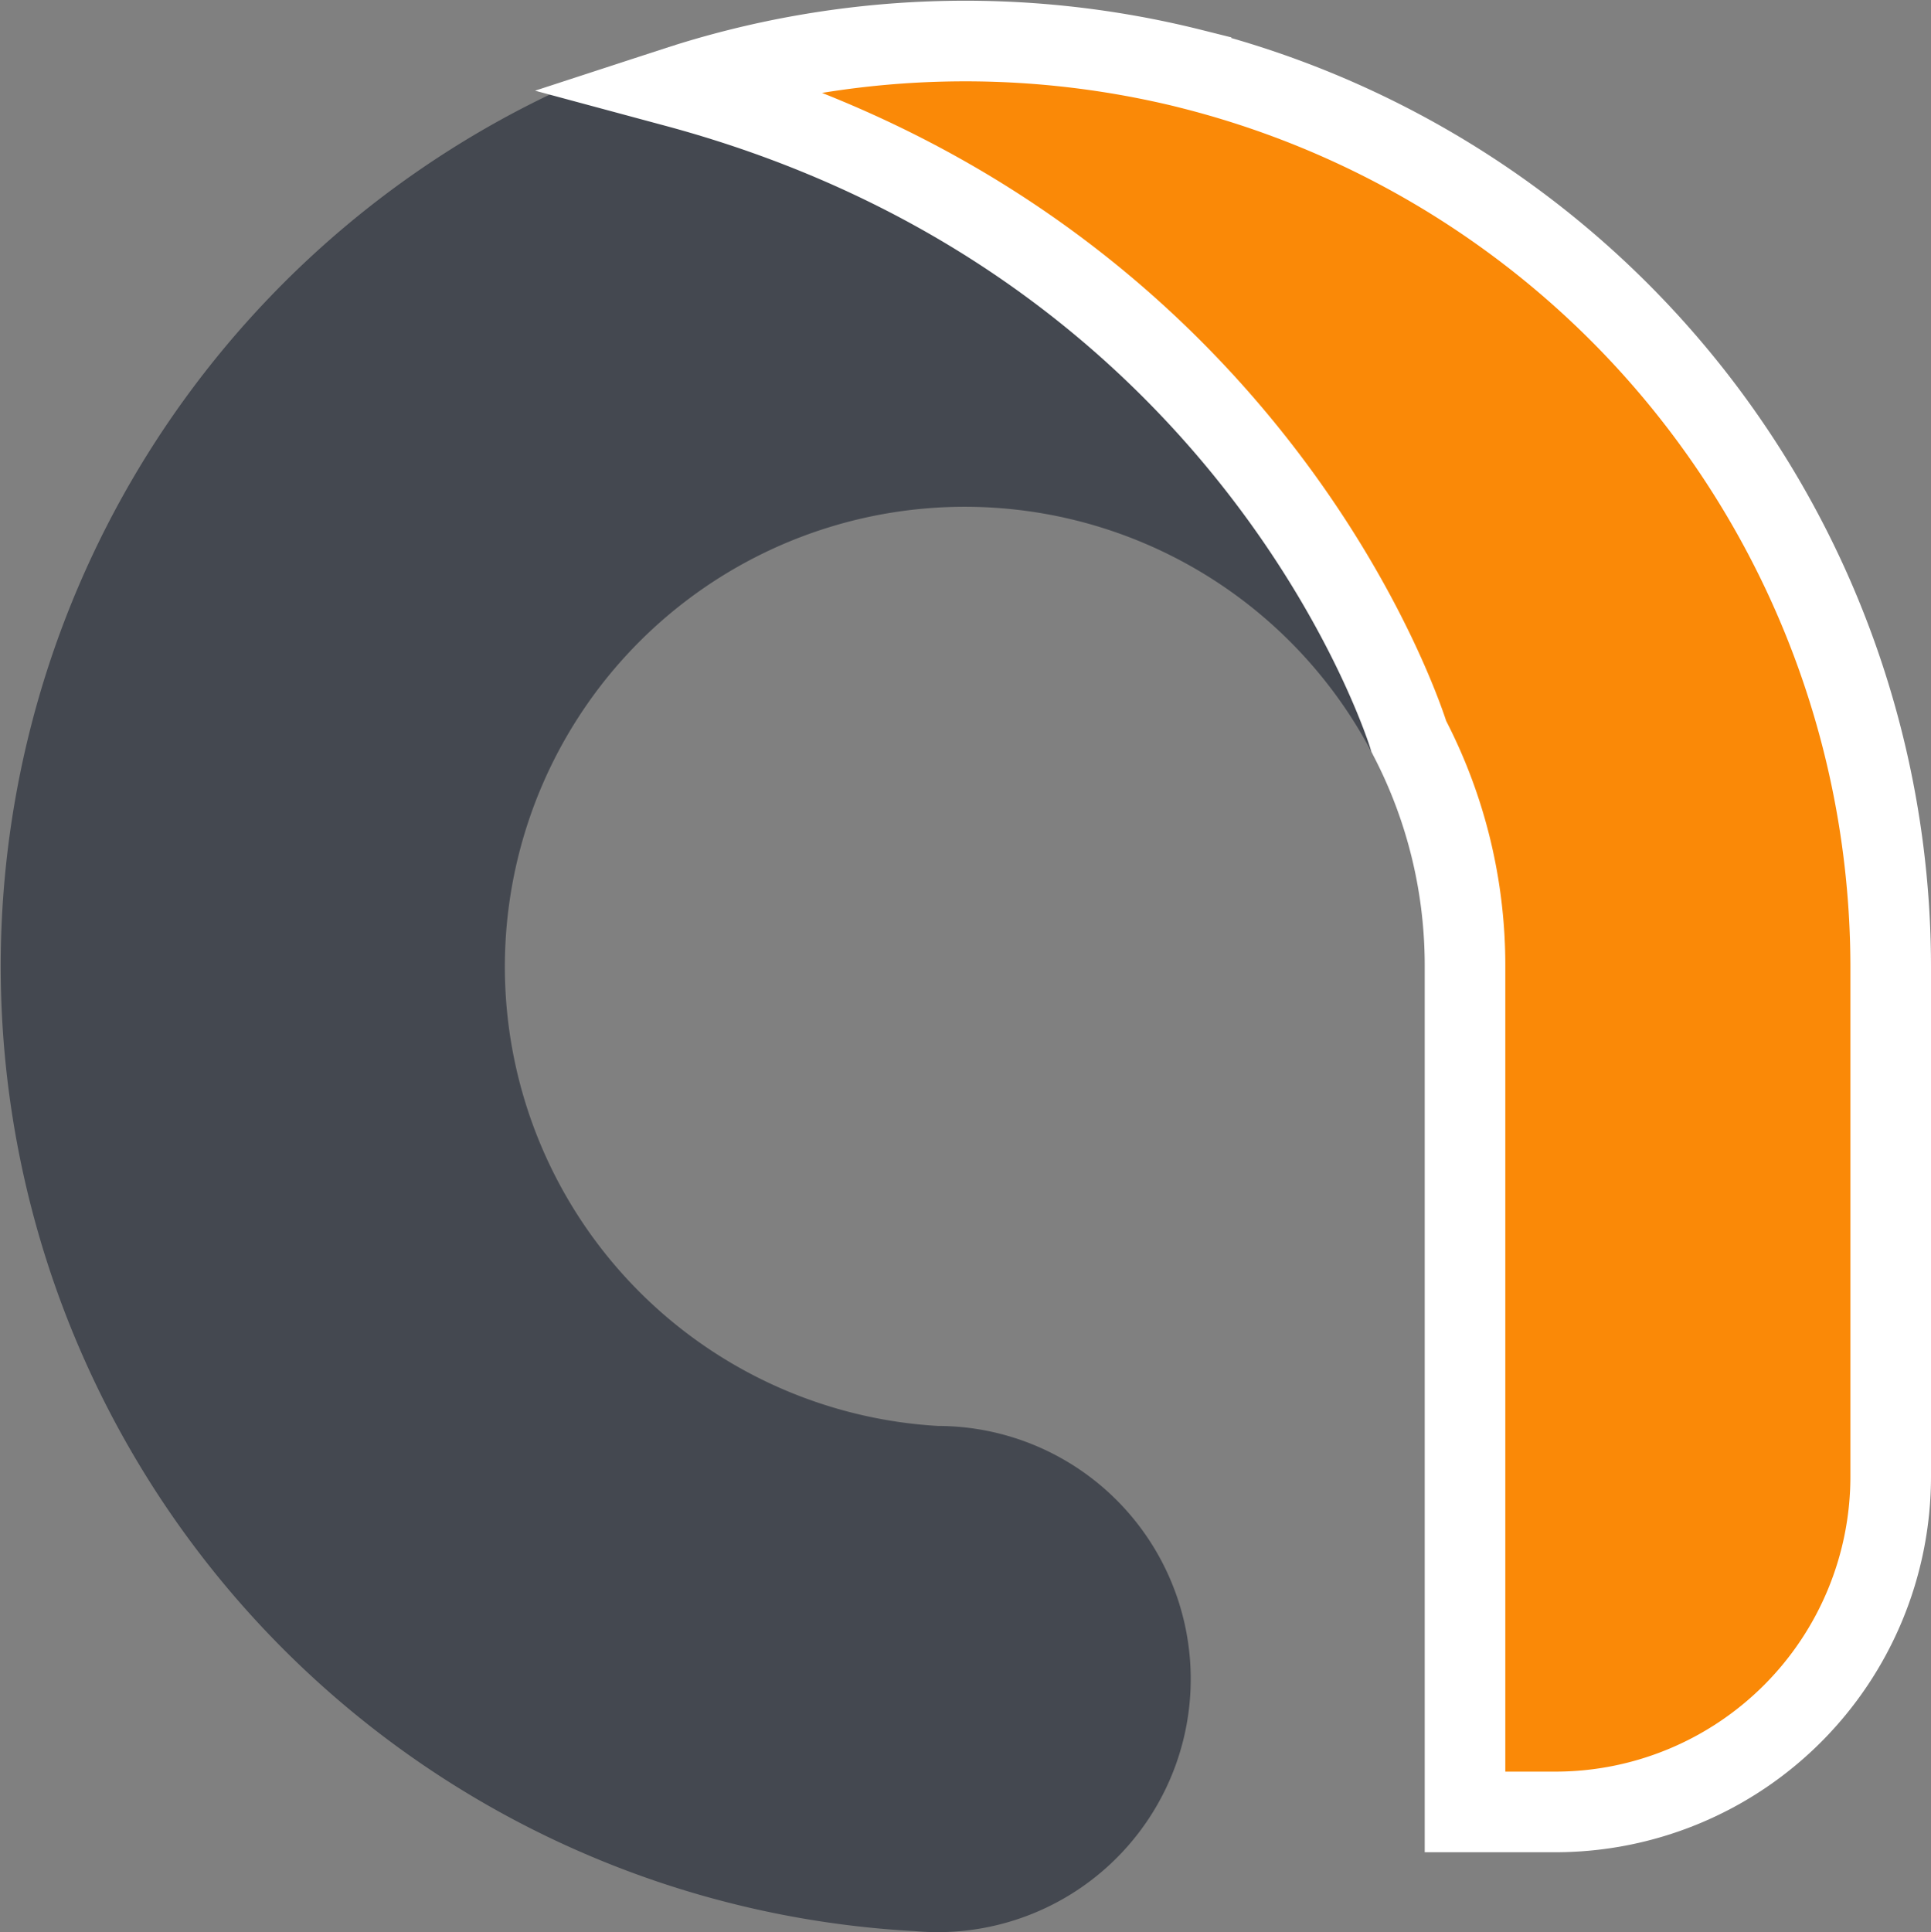
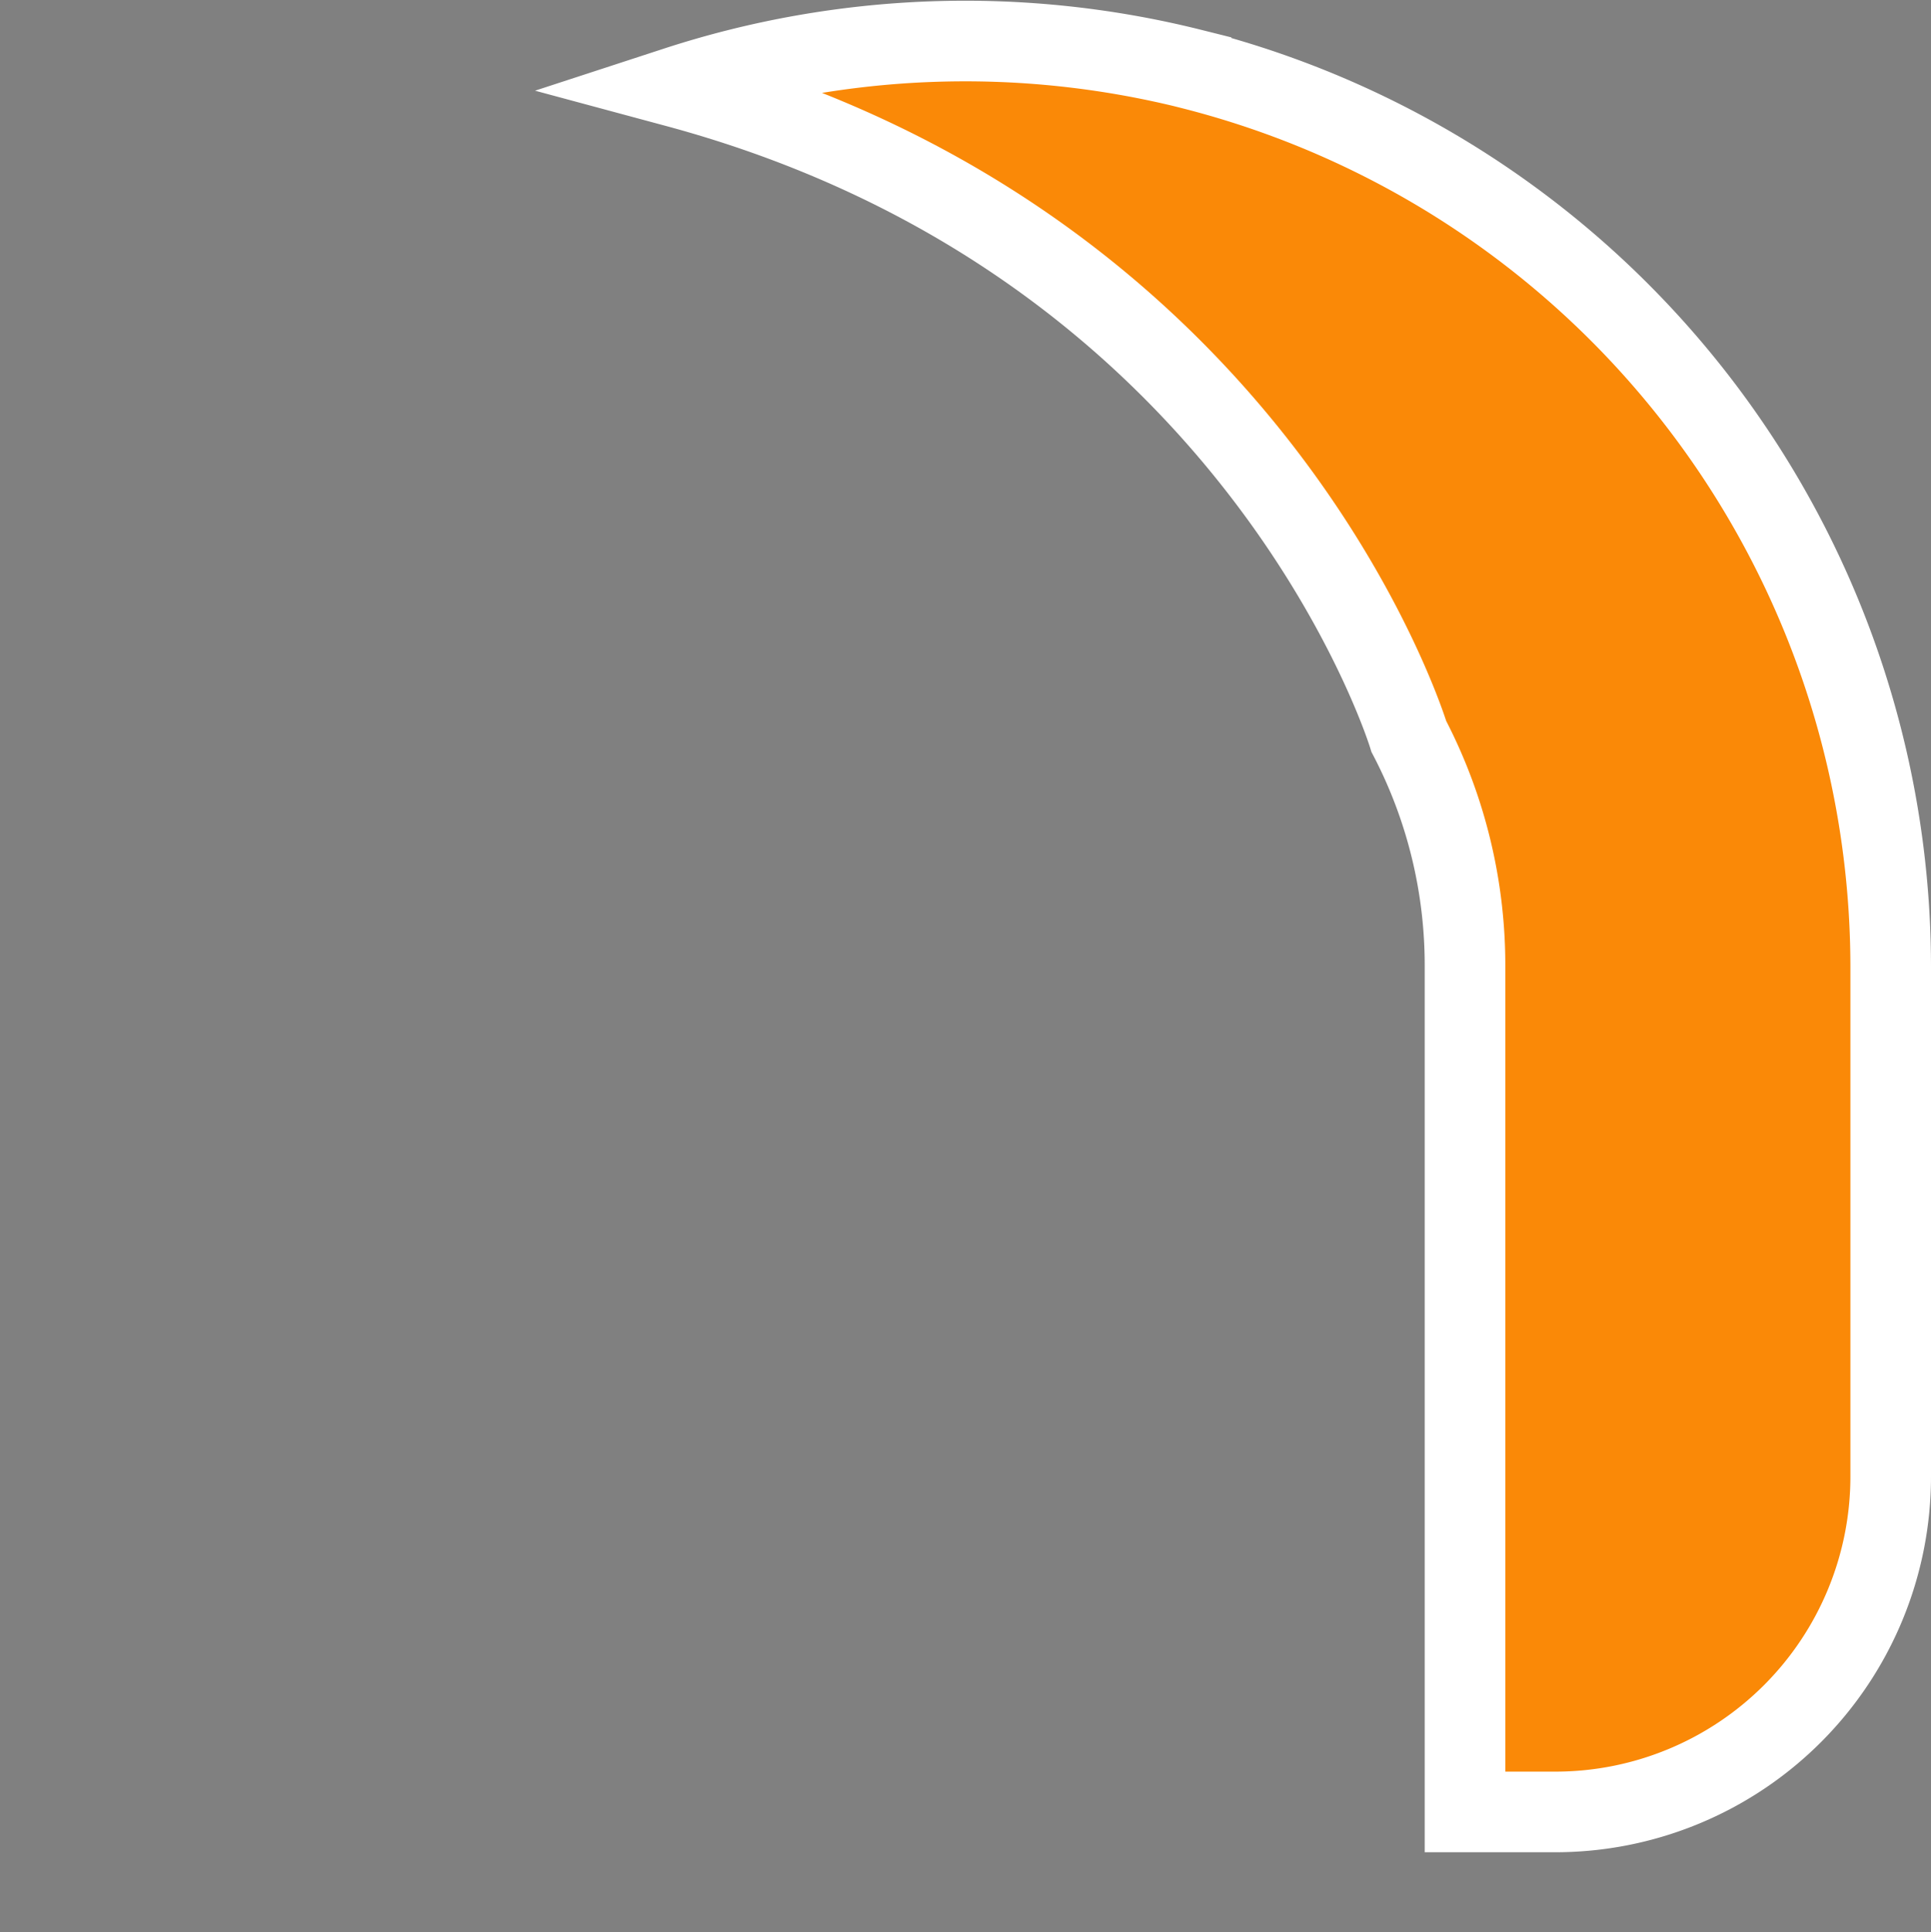
<svg xmlns="http://www.w3.org/2000/svg" width="191.659" height="191.757" viewBox="0 0 191.659 191.757">
  <rect x="0" y="0" width="191.659" height="191.757" fill="#808080" stroke="none" />
  <g id="logo" transform="translate(187.659 4.074) rotate(90)">
    <g id="OBJECTS">
-       <path id="Path_591" data-name="Path 591" d="M64.43,0h0a49.649,49.649,0,1,0,72.452,46.824,21.118,21.118,0,1,1,42.142,1.92A91.9,91.9,0,0,1,0,72.7C15.608,14.781,64.43,0,64.43,0Z" transform="translate(4.559 47.838)" fill="#444850" stroke="#444850" stroke-width="8" />
      <path id="Path_592" data-name="Path 592" d="M2.764,69.44A91.962,91.962,0,0,1,91.9,0h50.554a33.292,33.292,0,0,1,33.292,33.292v8.959H91.9a49.025,49.025,0,0,0-22.88,5.572h0S20.167,62.619,4.559,120.54a92.415,92.415,0,0,1-1.8-51.1Z" fill="#fa8907" stroke="#fff" stroke-width="8" />
    </g>
  </g>
</svg>